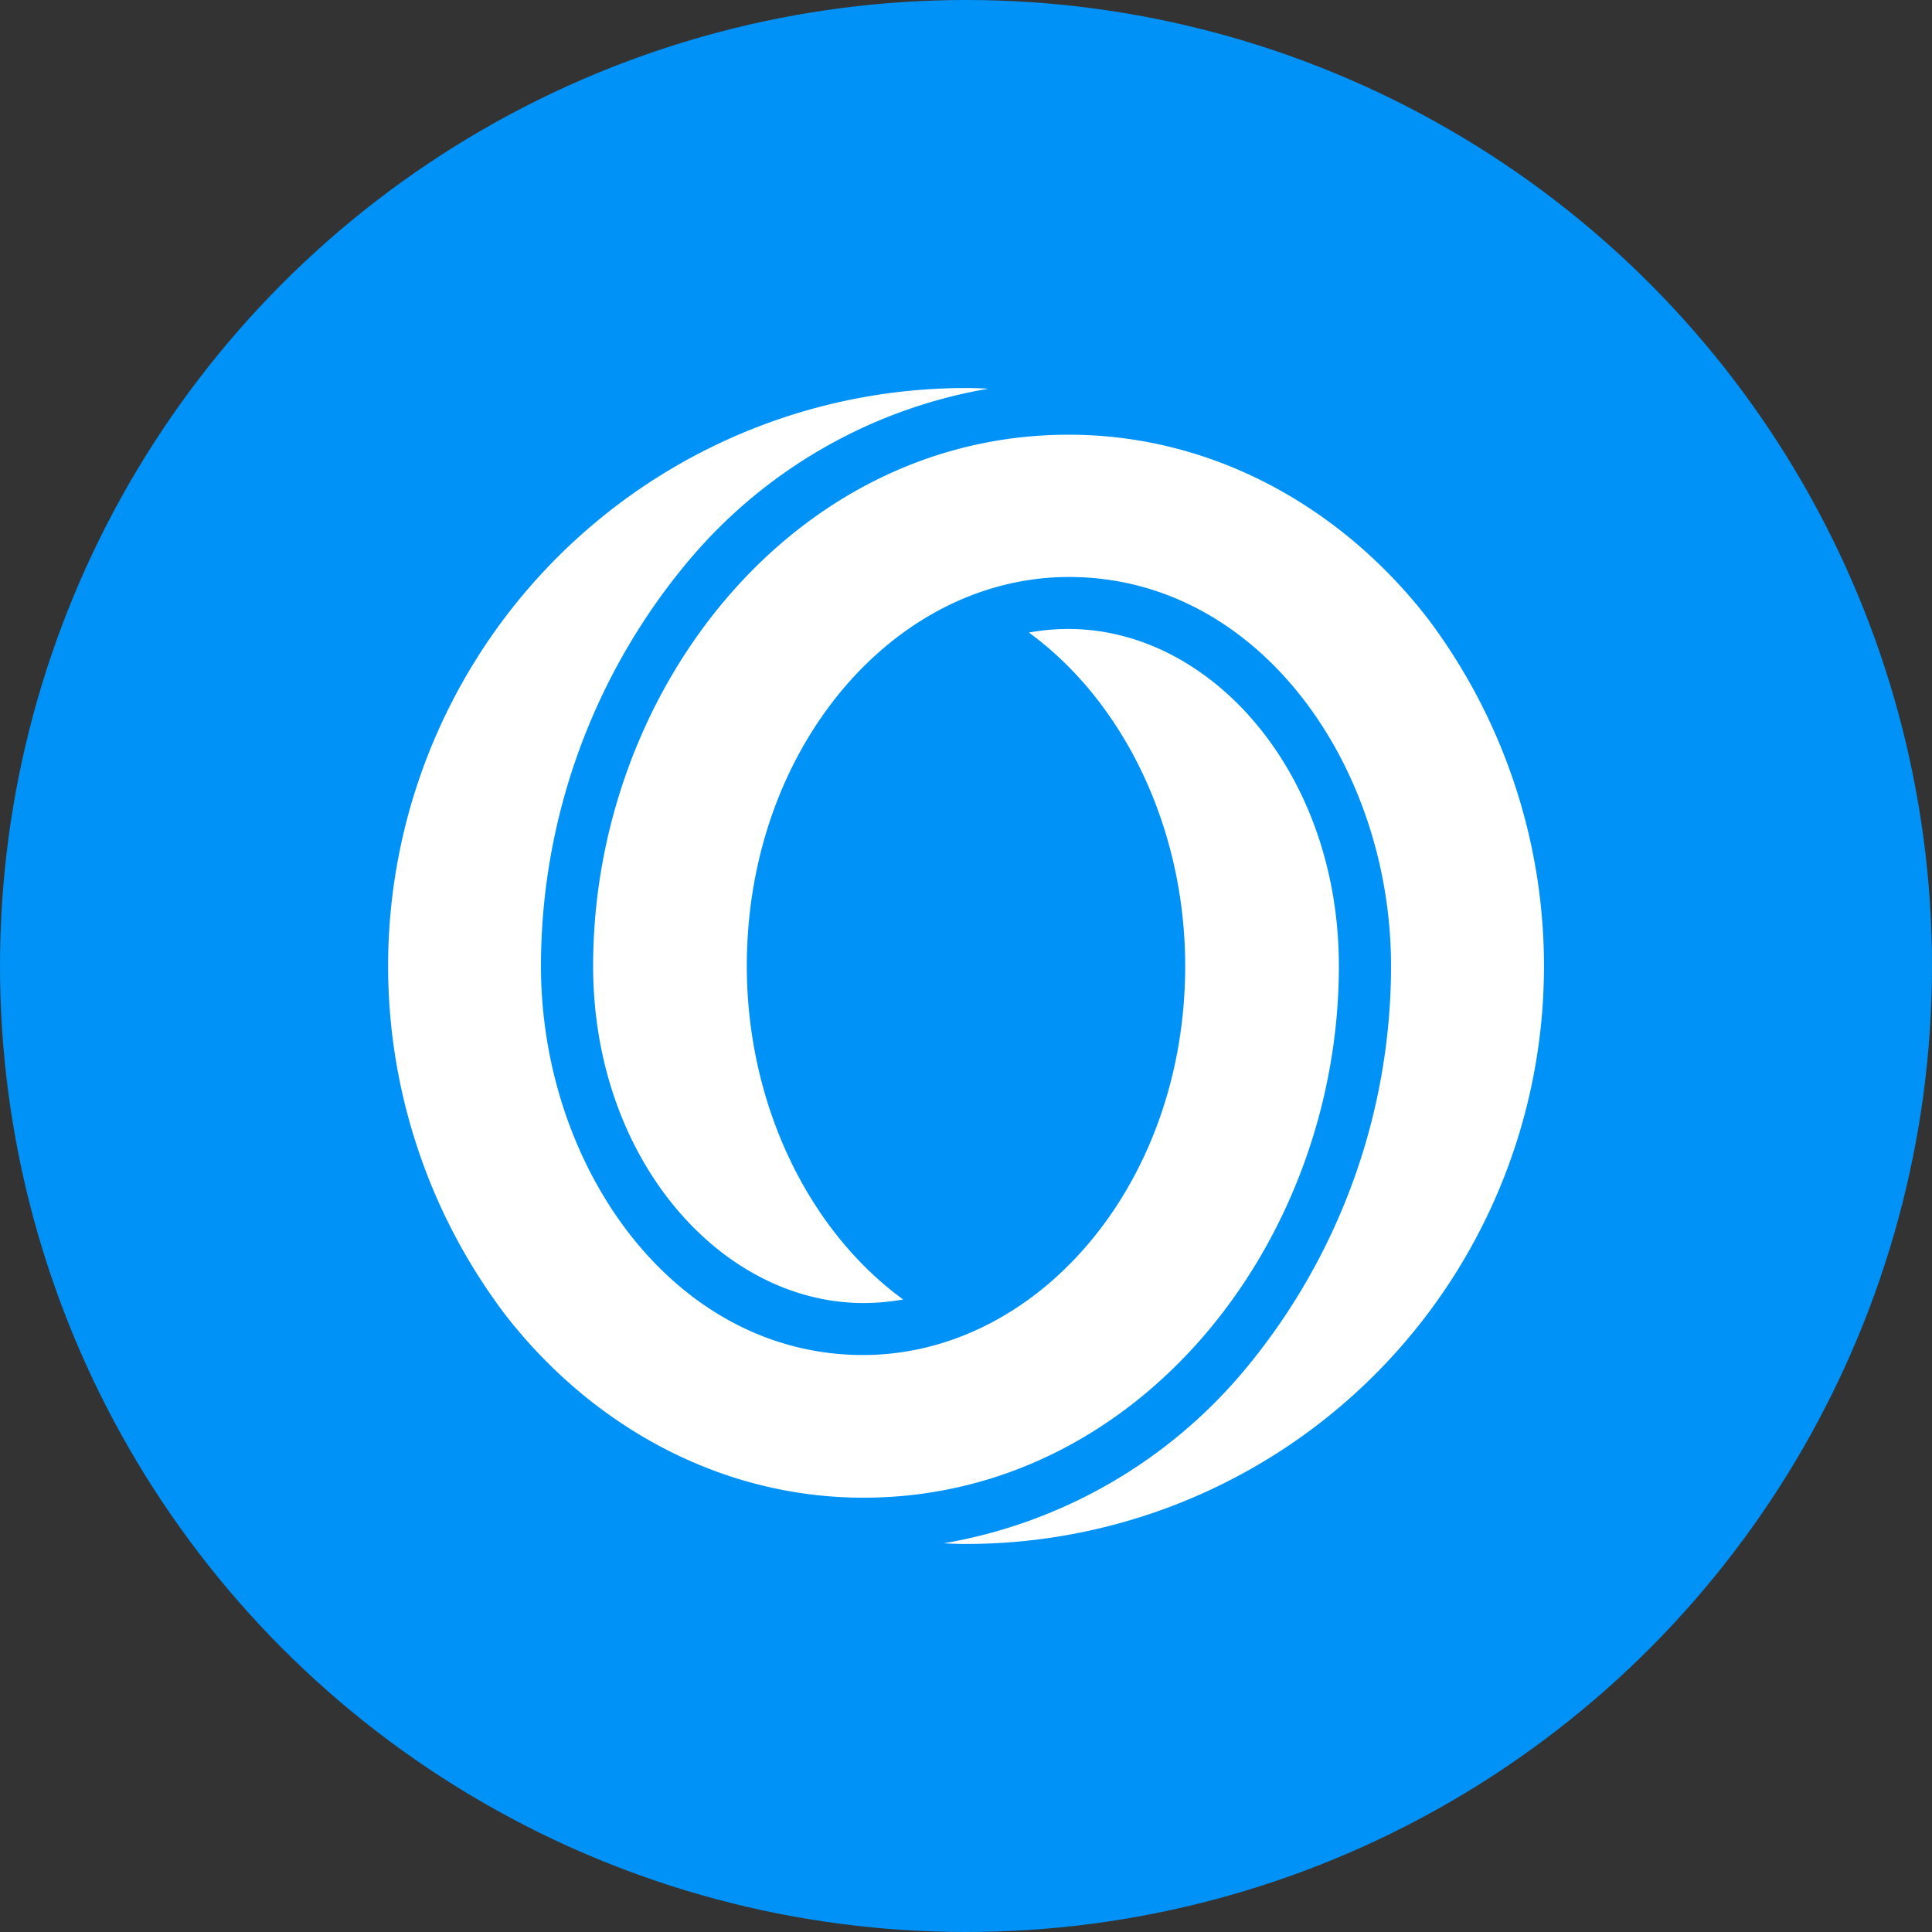
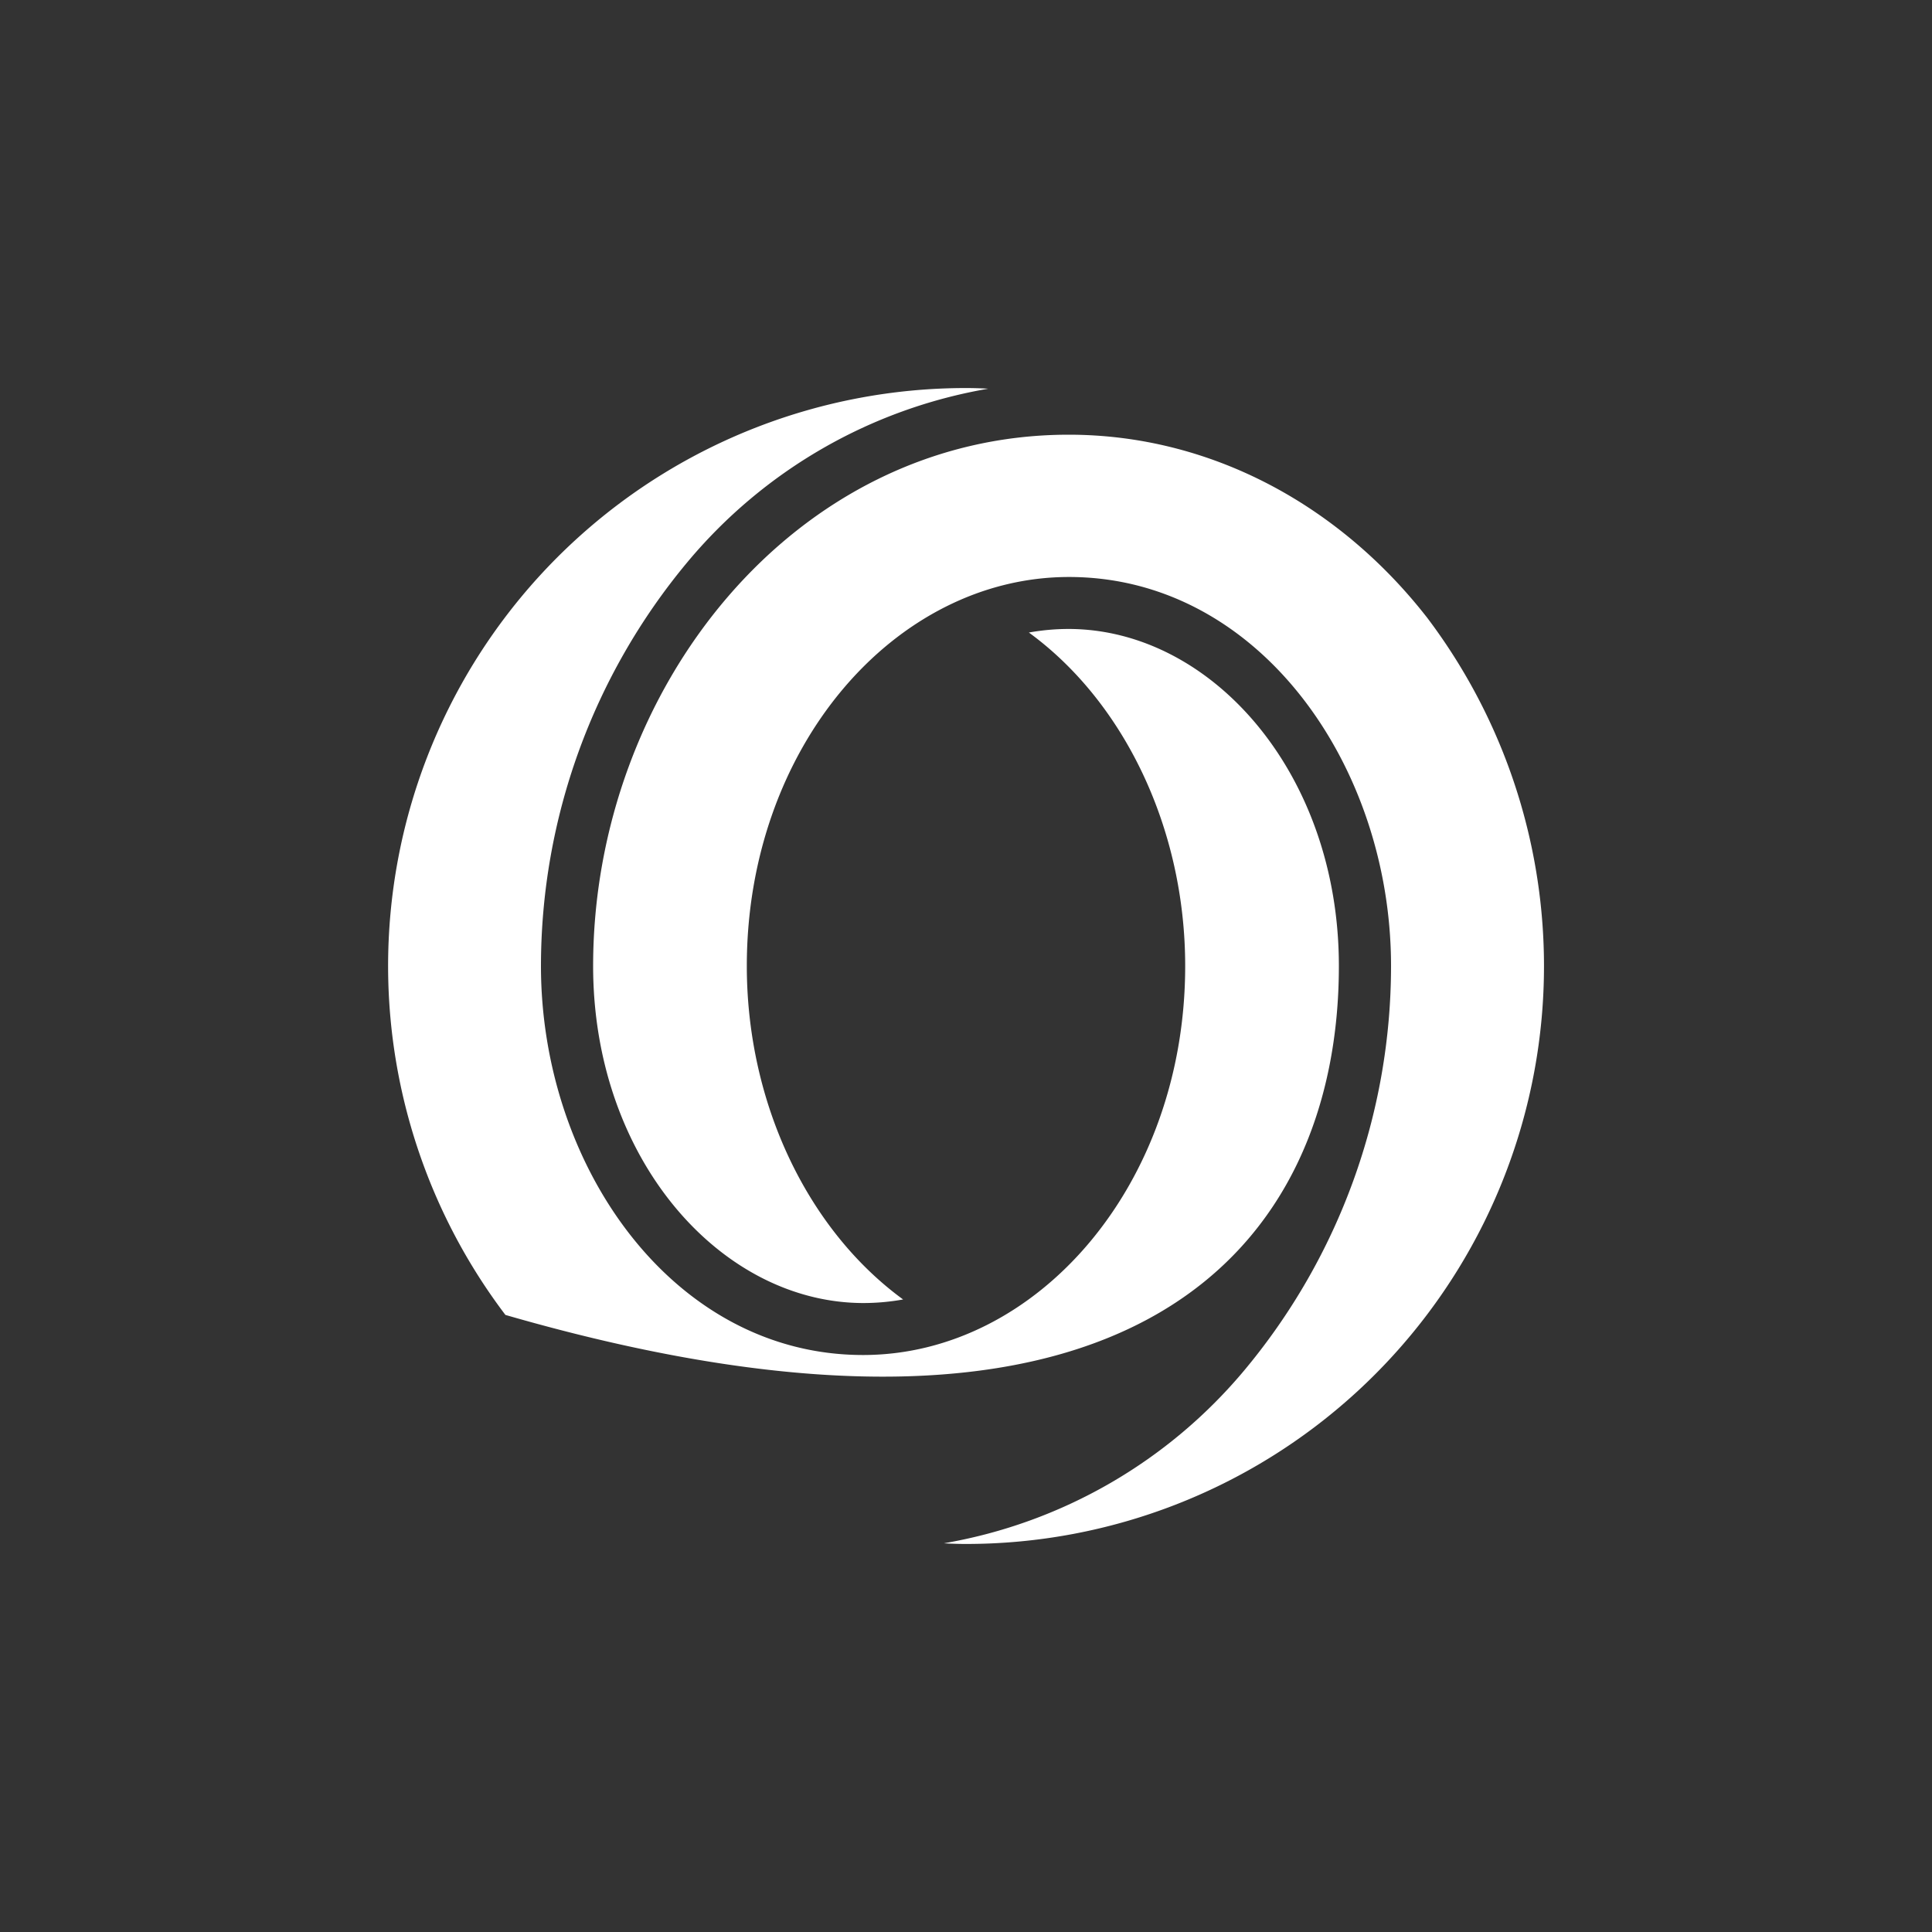
<svg xmlns="http://www.w3.org/2000/svg" viewBox="0 0 200 200">
  <rect x="0" y="0" width="200" height="200" fill="#333333" stroke="none" />
  <defs>
    <style>.cls-1{fill:#0092f6;}.cls-2{fill:#fff;fill-rule:evenodd;}</style>
  </defs>
  <g id="图层_2" data-name="图层 2">
    <g id="图层_1-2" data-name="图层 1">
-       <circle class="cls-1" cx="100" cy="100" r="100" />
-       <path class="cls-2" d="M147.68,63.87C138.63,52.29,125.33,45,110.63,45,82.2,45,61.4,71.38,61.4,100c0,20,13.24,34.89,28,34.89a23.3,23.3,0,0,0,4.09-.37c-9.87-7.2-16.18-20.31-16.18-34.52,0-22.63,15.31-40.27,33.35-40.27C130.31,59.73,144,79.27,144,100a65.34,65.34,0,0,1-15.11,41.76,52,52,0,0,1-31.18,18s1,.07,2.3.07a59.82,59.82,0,0,0,47.68-95.95ZM138.6,100c0-20-13.24-34.89-28-34.89a23.3,23.3,0,0,0-4.09.37c9.87,7.2,16.18,20.31,16.18,34.52,0,22.63-15.31,40.27-33.35,40.27C69.69,140.27,56,120.73,56,100A65.34,65.34,0,0,1,71.12,58.24a52,52,0,0,1,31.18-18s-1-.07-2.3-.07a59.82,59.82,0,0,0-47.68,95.95c9,11.58,22.35,18.92,37.05,18.92C117.8,155.05,138.6,128.62,138.6,100Z" />
+       <path class="cls-2" d="M147.68,63.87C138.63,52.29,125.33,45,110.63,45,82.2,45,61.4,71.38,61.4,100c0,20,13.24,34.89,28,34.89a23.3,23.3,0,0,0,4.09-.37c-9.87-7.2-16.18-20.31-16.18-34.52,0-22.63,15.31-40.27,33.35-40.27C130.31,59.73,144,79.27,144,100a65.34,65.34,0,0,1-15.11,41.76,52,52,0,0,1-31.18,18s1,.07,2.3.07a59.82,59.82,0,0,0,47.68-95.95ZM138.6,100c0-20-13.24-34.89-28-34.89a23.3,23.3,0,0,0-4.09.37c9.87,7.2,16.18,20.31,16.18,34.52,0,22.63-15.31,40.27-33.35,40.27C69.69,140.27,56,120.73,56,100A65.34,65.34,0,0,1,71.12,58.24a52,52,0,0,1,31.18-18s-1-.07-2.3-.07a59.82,59.82,0,0,0-47.68,95.95C117.8,155.05,138.6,128.62,138.6,100Z" />
    </g>
  </g>
</svg>